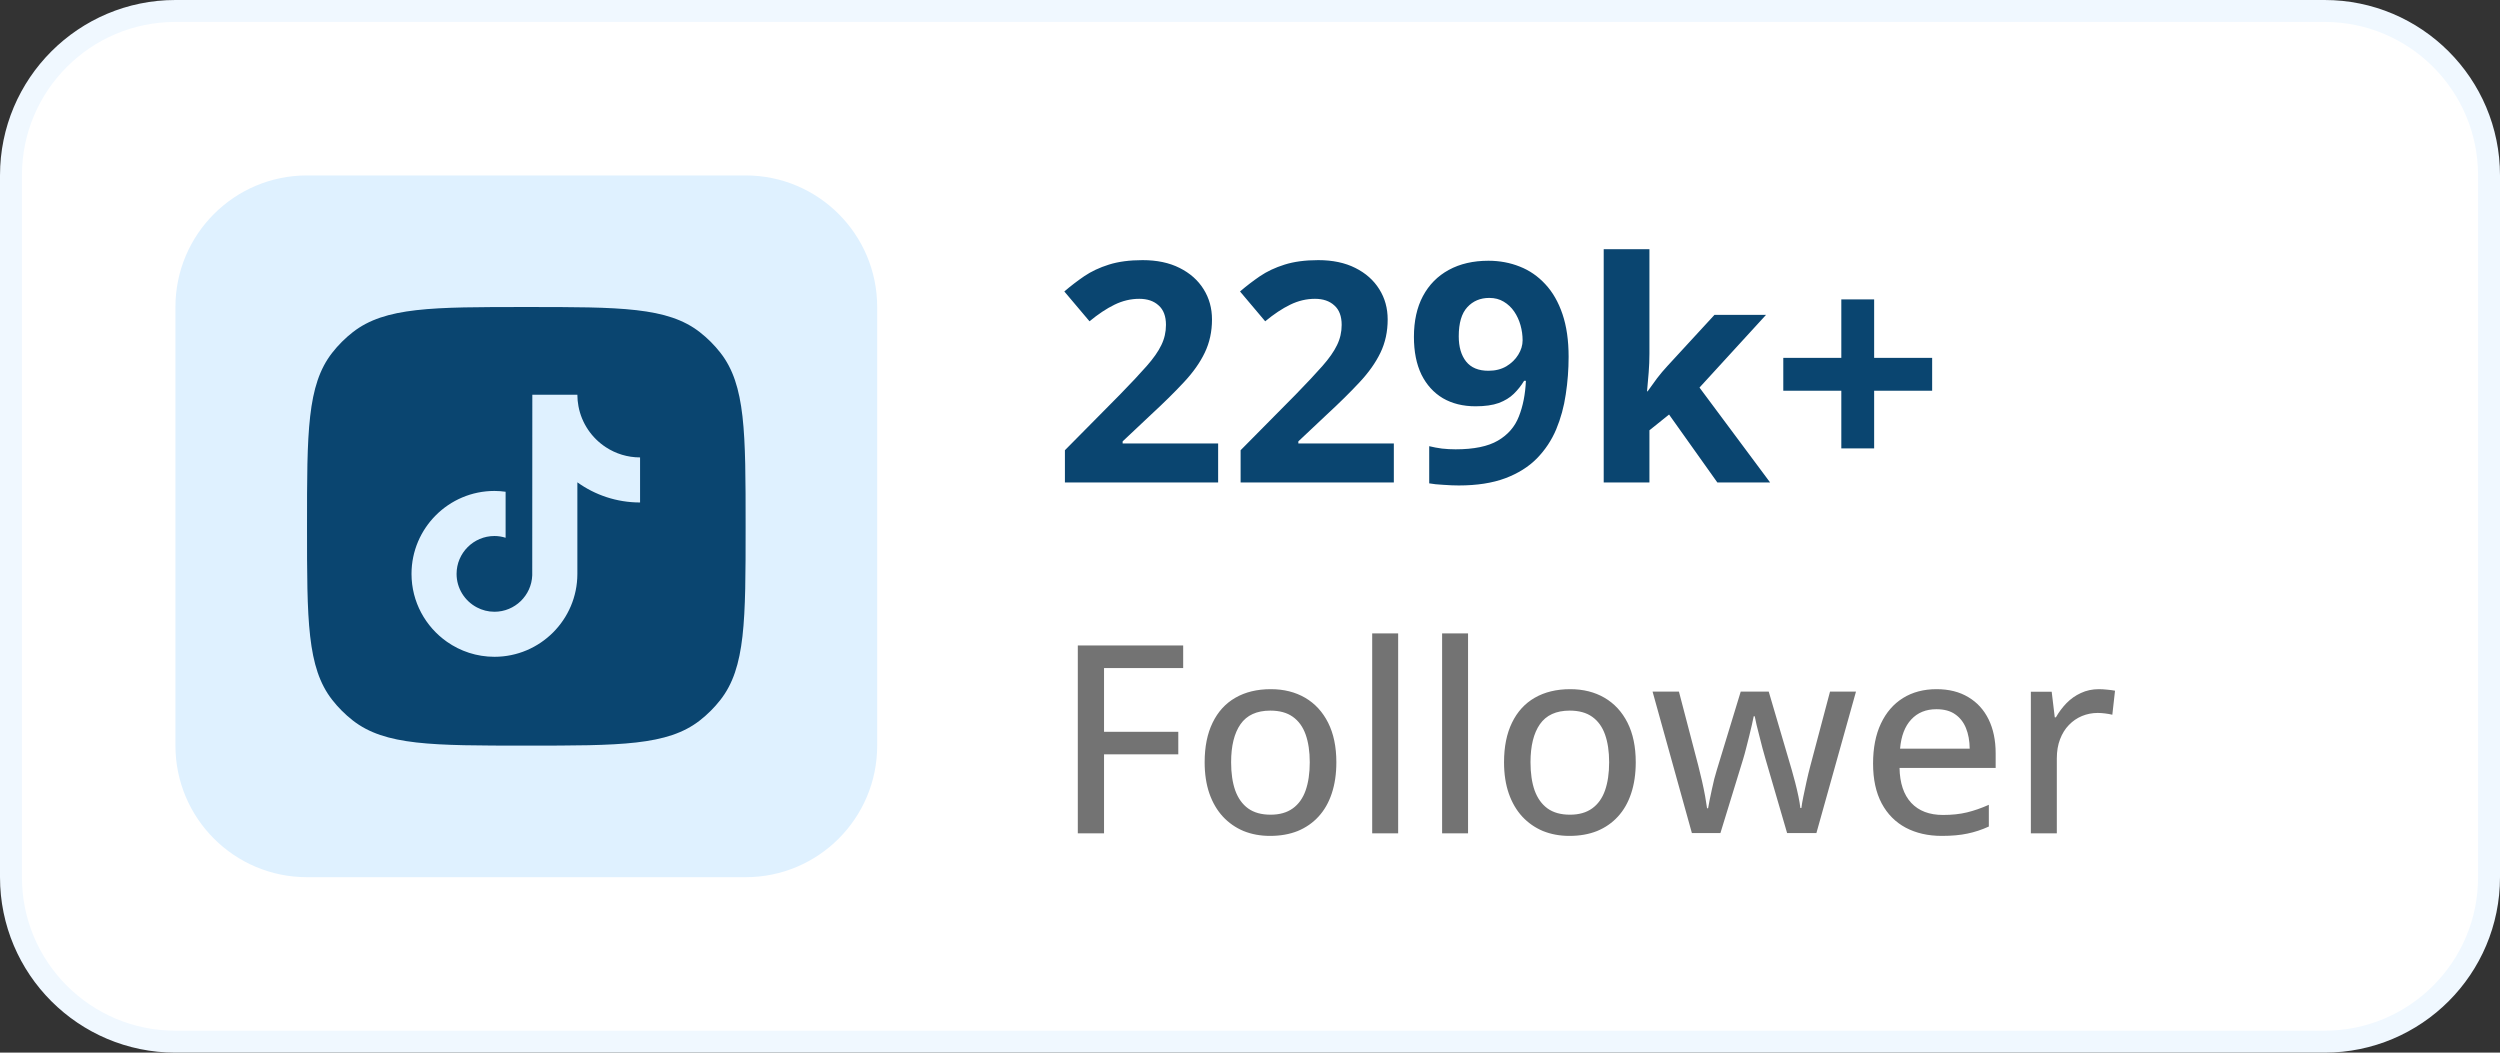
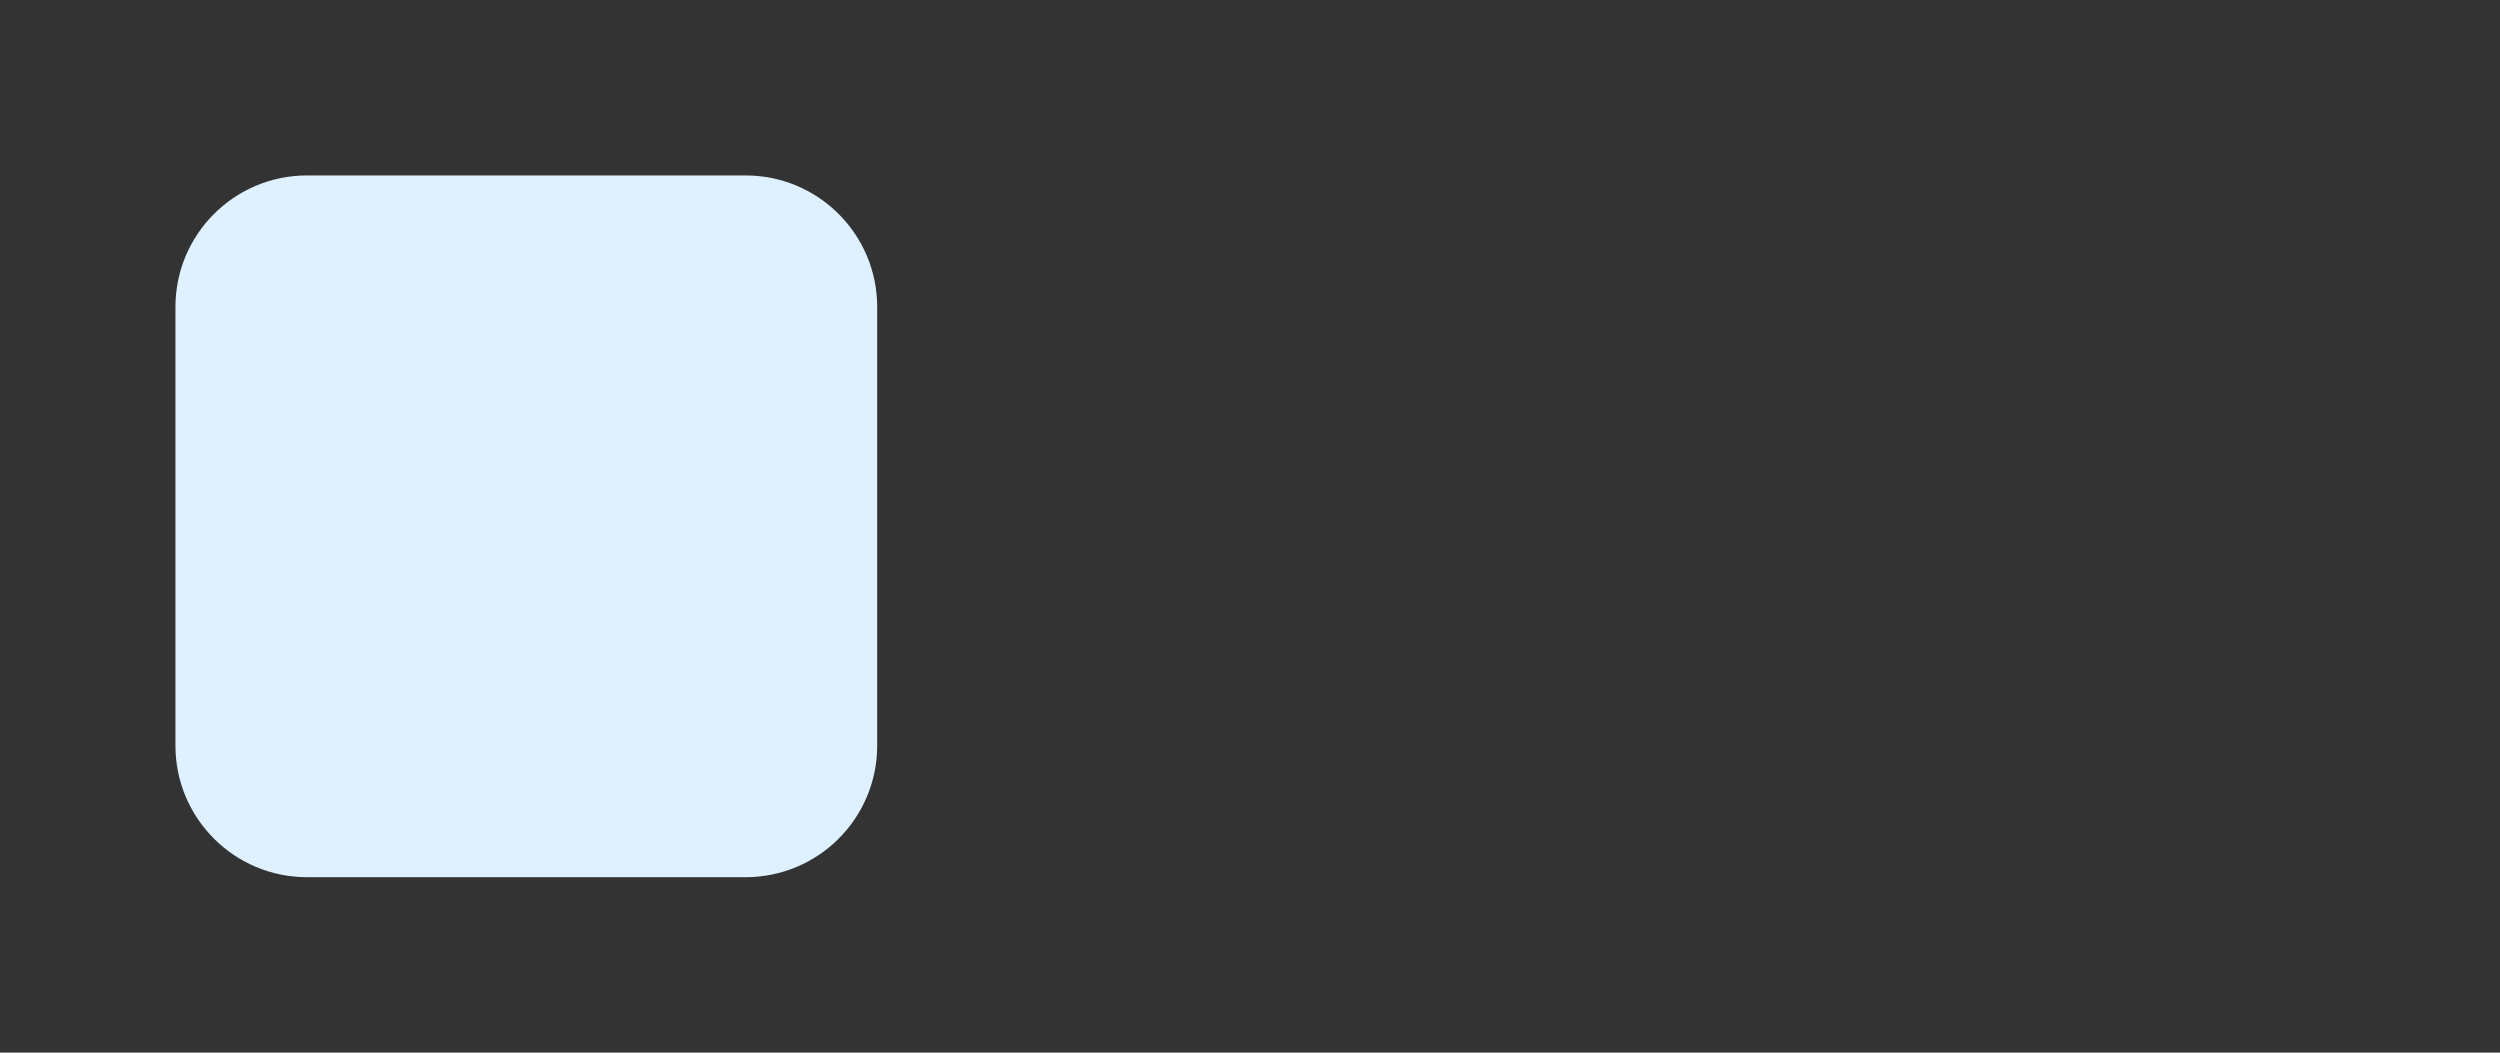
<svg xmlns="http://www.w3.org/2000/svg" width="114" height="48" viewBox="0 0 114 48" fill="none">
  <rect x="0" y="0" width="114" height="48" fill="#333333" stroke="none" />
-   <path d="M8 0.5H106C110.142 0.5 113.5 3.858 113.5 8V40C113.5 44.142 110.142 47.5 106 47.5H8C3.858 47.5 0.5 44.142 0.5 40V8C0.5 3.858 3.858 0.5 8 0.5Z" fill="white" />
-   <path d="M8 0.5H106C110.142 0.5 113.5 3.858 113.5 8V40C113.5 44.142 110.142 47.5 106 47.5H8C3.858 47.5 0.5 44.142 0.5 40V8C0.5 3.858 3.858 0.5 8 0.5Z" stroke="#F0F8FF" />
  <path d="M34 8H14C10.686 8 8 10.686 8 14V34C8 37.314 10.686 40 14 40H34C37.314 40 40 37.314 40 34V14C40 10.686 37.314 8 34 8Z" fill="#DFF1FF" />
-   <path fill-rule="evenodd" clip-rule="evenodd" d="M15.147 16.088C14 17.559 14 19.706 14 24C14 28.294 14 30.441 15.147 31.912C15.421 32.263 15.737 32.579 16.088 32.853C17.559 34 19.706 34 24 34C28.294 34 30.441 34 31.912 32.853C32.263 32.579 32.579 32.263 32.853 31.912C34 30.441 34 28.294 34 24C34 19.706 34 17.559 32.853 16.088C32.579 15.737 32.263 15.421 31.912 15.147C30.441 14 28.294 14 24 14C19.706 14 17.559 14 16.088 15.147C15.737 15.421 15.421 15.737 15.147 16.088ZM26.328 21.994C27.134 22.572 28.121 22.913 29.187 22.913V20.858C28.613 20.858 28.078 20.688 27.63 20.395C26.986 19.976 26.522 19.304 26.377 18.521C26.346 18.352 26.328 18.178 26.328 18H24.274L24.27 26.234C24.236 27.156 23.477 27.896 22.547 27.896C22.258 27.896 21.985 27.824 21.746 27.697C21.196 27.408 20.82 26.832 20.82 26.169C20.82 25.217 21.594 24.442 22.547 24.442C22.724 24.442 22.895 24.471 23.056 24.522V22.424C22.889 22.401 22.72 22.387 22.547 22.387C20.462 22.387 18.765 24.084 18.765 26.169C18.765 27.448 19.404 28.58 20.38 29.265C20.994 29.696 21.741 29.95 22.547 29.95C24.632 29.95 26.328 28.254 26.328 26.169V21.994Z" fill="#0A4570" />
-   <path d="M55.547 22H48.56V20.53L51.069 17.994C51.575 17.475 51.981 17.042 52.286 16.695C52.596 16.344 52.819 16.025 52.956 15.738C53.097 15.451 53.168 15.144 53.168 14.815C53.168 14.419 53.056 14.123 52.833 13.927C52.614 13.726 52.32 13.626 51.951 13.626C51.564 13.626 51.188 13.715 50.823 13.893C50.459 14.07 50.078 14.323 49.682 14.651L48.533 13.291C48.82 13.045 49.123 12.812 49.442 12.594C49.766 12.375 50.14 12.2 50.563 12.067C50.992 11.931 51.505 11.862 52.102 11.862C52.758 11.862 53.321 11.981 53.79 12.218C54.264 12.455 54.629 12.778 54.884 13.188C55.139 13.594 55.267 14.054 55.267 14.569C55.267 15.121 55.157 15.624 54.938 16.08C54.72 16.536 54.401 16.987 53.981 17.434C53.567 17.88 53.065 18.375 52.477 18.917L51.192 20.127V20.223H55.547V22ZM63.559 22H56.572V20.53L59.081 17.994C59.587 17.475 59.992 17.042 60.298 16.695C60.608 16.344 60.831 16.025 60.968 15.738C61.109 15.451 61.18 15.144 61.18 14.815C61.18 14.419 61.068 14.123 60.845 13.927C60.626 13.726 60.332 13.626 59.963 13.626C59.575 13.626 59.2 13.715 58.835 13.893C58.47 14.07 58.09 14.323 57.693 14.651L56.545 13.291C56.832 13.045 57.135 12.812 57.454 12.594C57.778 12.375 58.151 12.2 58.575 12.067C59.004 11.931 59.516 11.862 60.113 11.862C60.77 11.862 61.332 11.981 61.802 12.218C62.276 12.455 62.64 12.778 62.895 13.188C63.151 13.594 63.278 14.054 63.278 14.569C63.278 15.121 63.169 15.624 62.95 16.08C62.731 16.536 62.412 16.987 61.993 17.434C61.578 17.88 61.077 18.375 60.489 18.917L59.204 20.127V20.223H63.559V22ZM71.529 16.271C71.529 16.846 71.486 17.415 71.399 17.98C71.317 18.546 71.171 19.079 70.962 19.58C70.752 20.077 70.458 20.519 70.08 20.906C69.702 21.289 69.221 21.59 68.638 21.809C68.054 22.027 67.348 22.137 66.519 22.137C66.323 22.137 66.092 22.128 65.828 22.109C65.564 22.096 65.345 22.073 65.172 22.041V20.346C65.354 20.391 65.548 20.428 65.753 20.455C65.958 20.478 66.165 20.489 66.375 20.489C67.209 20.489 67.852 20.357 68.303 20.093C68.758 19.828 69.078 19.462 69.26 18.992C69.447 18.523 69.554 17.98 69.581 17.365H69.499C69.367 17.584 69.21 17.782 69.027 17.96C68.85 18.133 68.622 18.272 68.344 18.377C68.066 18.477 67.713 18.527 67.284 18.527C66.715 18.527 66.218 18.404 65.794 18.158C65.375 17.908 65.049 17.547 64.816 17.078C64.588 16.604 64.475 16.032 64.475 15.362C64.475 14.638 64.611 14.018 64.885 13.503C65.163 12.983 65.557 12.585 66.067 12.307C66.578 12.029 67.179 11.89 67.872 11.89C68.382 11.89 68.859 11.979 69.301 12.156C69.743 12.329 70.13 12.596 70.463 12.956C70.8 13.316 71.062 13.772 71.249 14.323C71.436 14.875 71.529 15.524 71.529 16.271ZM67.913 13.585C67.503 13.585 67.168 13.726 66.908 14.009C66.648 14.291 66.519 14.733 66.519 15.335C66.519 15.818 66.63 16.201 66.853 16.483C67.077 16.766 67.416 16.907 67.872 16.907C68.186 16.907 68.46 16.839 68.692 16.702C68.925 16.561 69.105 16.385 69.232 16.176C69.365 15.962 69.431 15.743 69.431 15.52C69.431 15.287 69.399 15.057 69.335 14.829C69.271 14.601 69.175 14.394 69.048 14.207C68.92 14.02 68.761 13.87 68.569 13.756C68.382 13.642 68.164 13.585 67.913 13.585ZM75.214 11.363V16.121C75.214 16.408 75.203 16.695 75.18 16.982C75.157 17.27 75.132 17.557 75.105 17.844H75.132C75.273 17.643 75.417 17.445 75.562 17.249C75.713 17.053 75.872 16.864 76.041 16.682L78.181 14.357H80.532L77.497 17.673L80.717 22H78.311L76.109 18.903L75.214 19.621V22H73.129V11.363H75.214ZM85.461 16.319H88.106V17.816H85.461V20.448H83.964V17.816H81.318V16.319H83.964V13.653H85.461V16.319Z" fill="#0A4570" />
-   <path d="M50.344 38H49.148V29.434H53.953V30.465H50.344V33.371H53.73V34.397H50.344V38ZM60.938 34.76C60.938 35.291 60.867 35.766 60.727 36.184C60.59 36.598 60.389 36.949 60.123 37.238C59.861 37.523 59.545 37.742 59.174 37.895C58.803 38.043 58.383 38.117 57.914 38.117C57.477 38.117 57.074 38.043 56.707 37.895C56.344 37.742 56.029 37.523 55.764 37.238C55.498 36.949 55.293 36.598 55.148 36.184C55.004 35.766 54.932 35.291 54.932 34.76C54.932 34.053 55.053 33.451 55.295 32.955C55.537 32.455 55.883 32.076 56.332 31.818C56.785 31.557 57.324 31.426 57.949 31.426C58.543 31.426 59.065 31.557 59.514 31.818C59.963 32.08 60.312 32.459 60.562 32.955C60.812 33.451 60.938 34.053 60.938 34.76ZM56.139 34.76C56.139 35.256 56.201 35.684 56.326 36.043C56.455 36.398 56.65 36.672 56.912 36.863C57.178 37.055 57.52 37.15 57.938 37.15C58.348 37.15 58.685 37.055 58.951 36.863C59.217 36.672 59.412 36.398 59.537 36.043C59.662 35.684 59.725 35.256 59.725 34.76C59.725 34.268 59.662 33.846 59.537 33.494C59.412 33.143 59.217 32.873 58.951 32.685C58.69 32.498 58.348 32.404 57.926 32.404C57.309 32.404 56.855 32.611 56.566 33.025C56.281 33.435 56.139 34.014 56.139 34.76ZM63.756 38H62.572V28.883H63.756V38ZM66.943 38H65.76V28.883H66.943V38ZM74.59 34.76C74.59 35.291 74.519 35.766 74.379 36.184C74.242 36.598 74.041 36.949 73.775 37.238C73.514 37.523 73.197 37.742 72.826 37.895C72.455 38.043 72.035 38.117 71.566 38.117C71.129 38.117 70.727 38.043 70.359 37.895C69.996 37.742 69.682 37.523 69.416 37.238C69.15 36.949 68.945 36.598 68.801 36.184C68.656 35.766 68.584 35.291 68.584 34.76C68.584 34.053 68.705 33.451 68.947 32.955C69.189 32.455 69.535 32.076 69.984 31.818C70.438 31.557 70.977 31.426 71.602 31.426C72.195 31.426 72.717 31.557 73.166 31.818C73.615 32.08 73.965 32.459 74.215 32.955C74.465 33.451 74.59 34.053 74.59 34.76ZM69.791 34.76C69.791 35.256 69.853 35.684 69.978 36.043C70.107 36.398 70.303 36.672 70.564 36.863C70.83 37.055 71.172 37.15 71.59 37.15C72 37.15 72.338 37.055 72.603 36.863C72.869 36.672 73.064 36.398 73.189 36.043C73.314 35.684 73.377 35.256 73.377 34.76C73.377 34.268 73.314 33.846 73.189 33.494C73.064 33.143 72.869 32.873 72.603 32.685C72.342 32.498 72 32.404 71.578 32.404C70.961 32.404 70.508 32.611 70.219 33.025C69.934 33.435 69.791 34.014 69.791 34.76ZM81.492 37.988L80.508 34.613C80.465 34.461 80.418 34.293 80.367 34.109C80.32 33.926 80.273 33.742 80.227 33.559C80.18 33.375 80.137 33.205 80.098 33.049C80.062 32.889 80.035 32.76 80.016 32.662H79.969C79.949 32.76 79.922 32.889 79.887 33.049C79.852 33.205 79.811 33.377 79.764 33.565C79.721 33.748 79.674 33.934 79.623 34.121C79.576 34.309 79.529 34.478 79.482 34.631L78.451 37.988H77.15L75.357 31.537H76.559L77.443 34.918C77.502 35.145 77.559 35.379 77.613 35.621C77.668 35.863 77.715 36.092 77.754 36.307C77.793 36.522 77.822 36.705 77.842 36.857H77.889C77.908 36.756 77.932 36.631 77.959 36.482C77.99 36.33 78.023 36.172 78.059 36.008C78.094 35.84 78.131 35.678 78.17 35.522C78.213 35.365 78.252 35.228 78.287 35.111L79.377 31.537H80.654L81.703 35.105C81.754 35.277 81.807 35.471 81.861 35.685C81.916 35.897 81.965 36.105 82.008 36.312C82.051 36.52 82.08 36.697 82.096 36.846H82.143C82.158 36.713 82.188 36.541 82.231 36.33C82.273 36.119 82.322 35.891 82.377 35.645C82.432 35.395 82.49 35.152 82.553 34.918L83.449 31.537H84.633L82.828 37.988H81.492ZM88.307 31.426C88.869 31.426 89.352 31.547 89.754 31.789C90.156 32.027 90.465 32.365 90.68 32.803C90.894 33.24 91.002 33.756 91.002 34.35V35.018H86.619C86.631 35.709 86.809 36.24 87.152 36.611C87.496 36.978 87.978 37.162 88.6 37.162C89.01 37.162 89.375 37.123 89.695 37.045C90.016 36.967 90.348 36.852 90.691 36.699V37.69C90.367 37.838 90.041 37.945 89.713 38.012C89.389 38.082 89 38.117 88.547 38.117C87.922 38.117 87.373 37.992 86.9 37.742C86.432 37.492 86.066 37.123 85.805 36.635C85.543 36.143 85.412 35.537 85.412 34.818C85.412 34.107 85.531 33.5 85.769 32.996C86.008 32.488 86.344 32.1 86.777 31.83C87.211 31.561 87.721 31.426 88.307 31.426ZM88.301 32.34C87.824 32.34 87.441 32.496 87.152 32.809C86.863 33.117 86.693 33.56 86.643 34.139H89.818C89.814 33.783 89.758 33.471 89.648 33.201C89.539 32.932 89.373 32.721 89.15 32.568C88.932 32.416 88.648 32.34 88.301 32.34ZM95.713 31.426C95.83 31.426 95.957 31.434 96.094 31.449C96.231 31.461 96.348 31.477 96.445 31.496L96.322 32.592C96.228 32.568 96.119 32.549 95.994 32.533C95.873 32.518 95.76 32.51 95.654 32.51C95.404 32.51 95.166 32.557 94.939 32.65C94.713 32.744 94.514 32.881 94.342 33.06C94.17 33.236 94.035 33.453 93.938 33.711C93.84 33.965 93.791 34.256 93.791 34.584V38H92.607V31.543H93.557L93.697 32.709H93.75C93.883 32.475 94.043 32.26 94.231 32.065C94.422 31.869 94.641 31.715 94.887 31.602C95.137 31.484 95.412 31.426 95.713 31.426Z" fill="#737373" />
</svg>